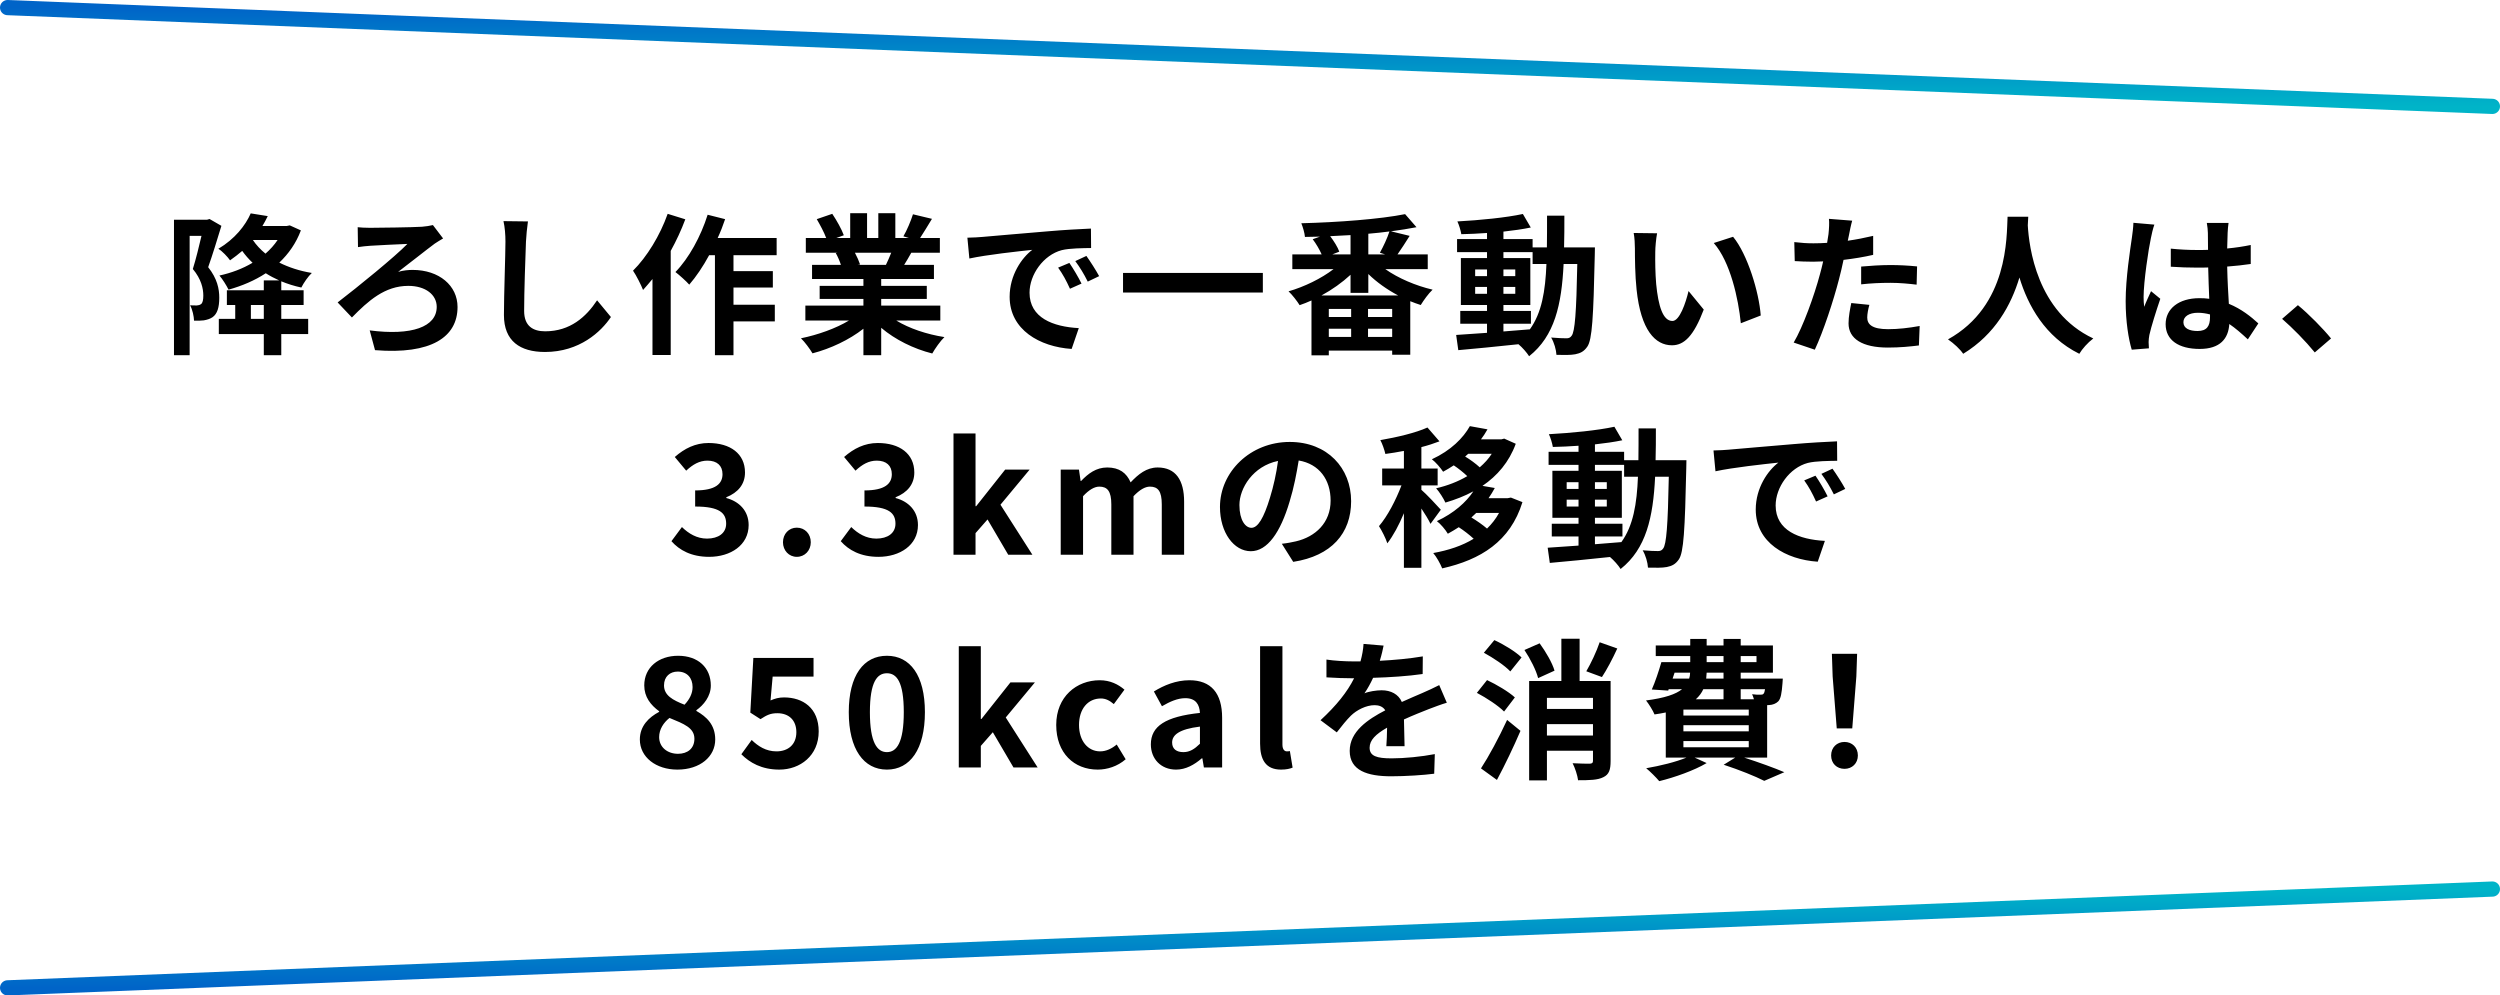
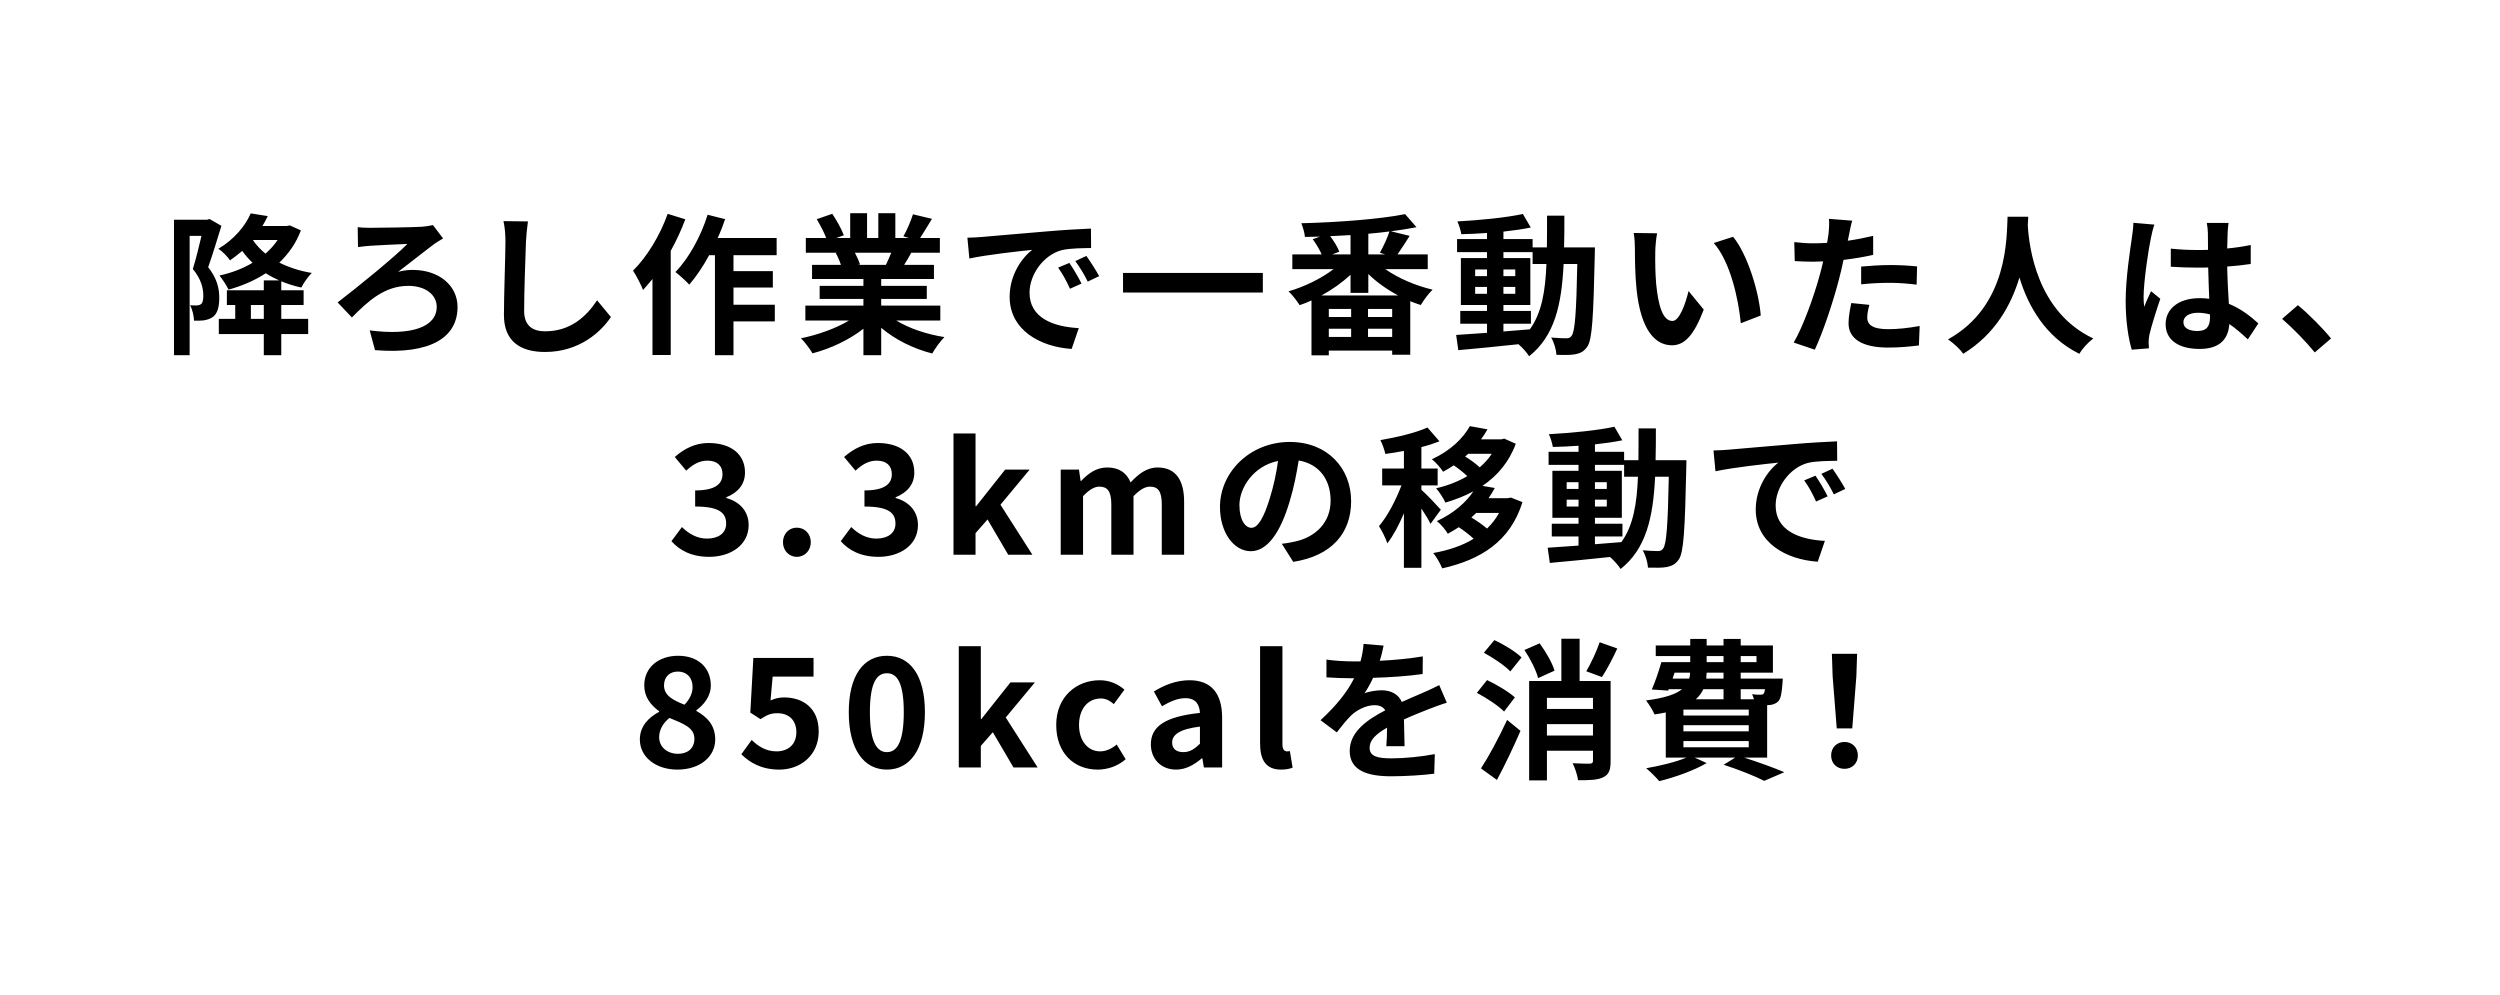
<svg xmlns="http://www.w3.org/2000/svg" width="329" height="131" viewBox="0 0 329 131" fill="none">
-   <path d="M328 14L1 1" stroke="url(#paint0_linear_1_1735)" stroke-width="2" stroke-linecap="round" />
-   <path d="M328 117L1 130" stroke="url(#paint1_linear_1_1735)" stroke-width="2" stroke-linecap="round" />
  <path d="M27.576 28.82L29.136 29.72C28.616 31.42 27.956 33.6 27.396 35.16C28.596 36.68 28.856 38.02 28.856 39.18C28.856 40.46 28.596 41.3 27.976 41.74C27.656 41.96 27.276 42.08 26.816 42.16C26.476 42.2 25.996 42.22 25.536 42.2C25.516 41.64 25.336 40.74 25.016 40.18C25.376 40.2 25.636 40.2 25.896 40.2C26.116 40.18 26.296 40.14 26.456 40.02C26.676 39.86 26.756 39.46 26.756 38.9C26.756 37.98 26.496 36.74 25.376 35.4C25.776 34.14 26.196 32.4 26.516 31.04H24.956V46.74H22.896V28.92H27.236L27.576 28.82ZM34.716 41.96V40.14H33.016V41.96H34.716ZM36.536 31.58H33.276C33.716 32.24 34.276 32.84 34.936 33.38C35.556 32.84 36.096 32.24 36.536 31.58ZM38.136 29.66L39.596 30.32C38.956 32.02 37.976 33.4 36.756 34.56C37.996 35.18 39.436 35.66 41.036 35.92C40.556 36.36 39.956 37.24 39.656 37.84C38.716 37.64 37.836 37.36 37.016 37.02V38.2H39.956V40.14H37.016V41.96H40.556V43.96H37.016V46.74H34.716V43.96H28.796V41.96H30.956V40.14H29.856V38.2H34.716V36.9H36.736C36.116 36.62 35.536 36.32 34.976 35.96C33.516 36.92 31.856 37.62 30.076 38.12C29.816 37.58 29.276 36.72 28.876 36.26C30.436 35.92 31.936 35.36 33.236 34.58C32.736 34.1 32.276 33.58 31.876 33.02C31.376 33.44 30.856 33.86 30.276 34.26C29.956 33.8 29.236 33.04 28.736 32.74C30.896 31.46 32.296 29.68 32.996 28.08L35.236 28.44C35.016 28.88 34.796 29.32 34.536 29.74H37.736L38.136 29.66ZM47.072 29.9C47.392 29.94 48.032 29.98 48.692 29.98C49.772 29.98 54.232 29.92 55.532 29.84C55.992 29.8 56.592 29.72 56.972 29.62L58.312 31.38C57.952 31.58 57.492 31.88 57.212 32.06C56.052 32.92 54.132 34.46 52.392 35.78C53.052 35.58 53.792 35.52 54.292 35.52C57.812 35.52 60.212 37.6 60.212 40.4C60.212 44.36 56.752 46.68 49.352 46.08L48.652 43.48C54.192 44.2 57.472 43.02 57.472 40.38C57.472 38.8 56.012 37.62 53.732 37.62C50.632 37.62 48.452 39.6 46.312 41.78L44.432 39.8C47.092 37.76 52.032 33.74 53.612 32.1C52.512 32.14 49.732 32.28 48.772 32.34C48.272 32.38 47.552 32.44 47.112 32.52L47.072 29.9ZM69.477 29.14C69.357 29.98 69.257 31 69.217 31.8C69.137 33.96 68.977 38.44 68.977 40.92C68.977 42.94 70.177 43.6 71.737 43.6C75.037 43.6 77.137 41.7 78.577 39.52L80.397 41.72C79.117 43.64 76.277 46.32 71.717 46.32C68.437 46.32 66.317 44.88 66.317 41.46C66.317 38.78 66.517 33.52 66.517 31.8C66.517 30.86 66.437 29.9 66.257 29.1L69.477 29.14ZM87.866 28.14L90.186 28.86C89.666 30.26 89.006 31.68 88.266 33.02V46.72H85.866V36.72C85.446 37.22 85.026 37.72 84.626 38.16C84.406 37.58 83.726 36.22 83.306 35.62C85.126 33.82 86.866 30.98 87.866 28.14ZM102.206 33.58H96.526V35.68H101.706V37.84H96.526V40.1H101.966V42.3H96.526V46.74H94.086V33.58H93.326C92.526 35.06 91.606 36.42 90.706 37.46C90.326 37.02 89.386 36.18 88.886 35.8C90.646 34 92.226 31.12 93.126 28.26L95.426 28.84C95.146 29.68 94.826 30.5 94.446 31.32H102.206V33.58ZM117.286 33.26H112.506C112.786 33.78 113.046 34.38 113.186 34.8L112.846 34.86H116.586C116.826 34.38 117.066 33.8 117.286 33.26ZM123.746 42.18H117.946C119.646 43.22 121.966 44 124.286 44.36C123.746 44.88 123.046 45.88 122.686 46.52C120.226 45.9 117.806 44.7 115.966 43.14V46.74H113.626V43.26C111.766 44.72 109.306 45.88 106.926 46.5C106.586 45.92 105.906 45 105.406 44.52C107.646 44.06 110.006 43.22 111.726 42.18H105.986V40.22H113.626V39.34H107.866V37.62H113.626V36.72H106.866V34.86H110.666C110.506 34.36 110.246 33.76 109.986 33.3L110.226 33.26H106.046V31.32H108.726C108.446 30.56 107.926 29.6 107.486 28.84L109.526 28.14C110.106 29 110.766 30.18 111.046 30.96L110.066 31.32H111.886V28.06H114.106V31.32H115.586V28.06H117.826V31.32H119.606L118.886 31.1C119.366 30.28 119.866 29.08 120.146 28.2L122.646 28.8C122.086 29.72 121.546 30.62 121.086 31.32H123.686V33.26H119.926C119.606 33.84 119.286 34.38 118.986 34.86H122.906V36.72H115.966V37.62H121.966V39.34H115.966V40.22H123.746V42.18ZM127.308 31.28C128.108 31.26 128.888 31.22 129.268 31.18C130.948 31.04 134.248 30.74 137.908 30.44C139.968 30.26 142.148 30.14 143.568 30.08L143.588 32.64C142.508 32.66 140.788 32.66 139.728 32.92C137.308 33.56 135.488 36.14 135.488 38.52C135.488 41.82 138.568 43 141.968 43.18L141.028 45.92C136.828 45.64 132.868 43.4 132.868 39.06C132.868 36.18 134.488 33.9 135.848 32.88C133.968 33.08 129.888 33.52 127.568 34.02L127.308 31.28ZM140.728 34.6C141.228 35.32 141.948 36.54 142.328 37.32L140.808 38C140.308 36.9 139.888 36.12 139.248 35.22L140.728 34.6ZM142.968 33.68C143.468 34.38 144.228 35.56 144.648 36.34L143.148 37.06C142.608 35.98 142.148 35.24 141.508 34.36L142.968 33.68ZM147.791 35.92H166.191V38.5H147.791V35.92ZM173.911 38.88H183.991C182.531 38.1 181.171 37.14 180.071 36.06V38.54H177.731V36.16C176.631 37.18 175.311 38.12 173.911 38.88ZM180.031 44.34H183.211V43.26H180.031V44.34ZM174.871 43.26V44.34H177.811V43.26H174.871ZM177.811 41.72V40.66H174.871V41.72H177.811ZM183.211 41.72V40.66H180.031V41.72H183.211ZM177.731 33.48V30.94C176.831 31 175.951 31.04 175.051 31.08C175.551 31.74 176.051 32.54 176.251 33.12L175.331 33.48H177.731ZM182.291 33.48L181.591 33.26C182.031 32.48 182.571 31.34 182.851 30.46C181.951 30.58 181.031 30.68 180.071 30.76V33.48H182.291ZM187.891 35.42H182.311C184.011 36.62 186.311 37.6 188.531 38.12C188.011 38.6 187.331 39.54 186.971 40.14C186.511 40 186.051 39.82 185.591 39.64V46.68H183.211V46.14H174.871V46.76H172.591V39.54C172.071 39.78 171.551 39.98 171.031 40.16C170.711 39.64 170.051 38.78 169.571 38.34C171.651 37.74 173.871 36.66 175.491 35.42H170.071V33.48H173.931C173.651 32.84 173.191 32.06 172.751 31.48L173.711 31.14C173.031 31.16 172.371 31.16 171.731 31.18C171.691 30.66 171.451 29.86 171.251 29.38C176.031 29.26 181.631 28.84 184.911 28.18L186.411 29.9C185.391 30.1 184.251 30.28 183.051 30.44L185.511 31.04C184.971 31.9 184.391 32.8 183.911 33.48H187.891V35.42ZM197.851 42.6V43.62C198.991 43.54 200.171 43.44 201.331 43.34C202.891 41.18 203.371 38.32 203.511 34.74H201.691V33.18H197.851V33.96H201.391V40.14H197.851V40.92H201.471V42.6H197.851ZM194.131 38.66H195.691V37.76H194.131V38.66ZM199.411 37.76H197.851V38.66H199.411V37.76ZM197.851 36.34H199.411V35.46H197.851V36.34ZM194.131 35.46V36.34H195.691V35.46H194.131ZM205.831 32.56H209.891C209.891 32.56 209.871 33.34 209.871 33.62C209.691 41.8 209.531 44.7 208.891 45.62C208.431 46.28 207.971 46.48 207.311 46.62C206.711 46.74 205.791 46.72 204.831 46.7C204.791 46.04 204.531 45.08 204.131 44.42C205.011 44.5 205.771 44.52 206.151 44.52C206.451 44.52 206.651 44.44 206.831 44.18C207.251 43.64 207.451 41.2 207.571 34.74H205.771C205.511 40.1 204.591 44.22 201.231 46.88C200.931 46.4 200.351 45.74 199.831 45.3C196.951 45.6 194.071 45.9 191.911 46.08L191.631 44.08C192.751 44 194.151 43.9 195.691 43.8V42.6H192.171V40.92H195.691V40.14H192.251V33.96H195.691V33.18H191.751V31.46H195.691V30.66C194.531 30.74 193.391 30.8 192.311 30.82C192.231 30.34 192.011 29.6 191.791 29.14C194.751 28.98 198.211 28.64 200.411 28.16L201.451 29.94C200.391 30.16 199.151 30.34 197.851 30.48V31.46H201.691V32.56H203.571C203.591 31.24 203.591 29.86 203.591 28.38H205.871C205.871 29.84 205.871 31.24 205.831 32.56ZM218.073 30.7C217.933 31.42 217.833 32.58 217.833 33.14C217.813 34.44 217.833 35.94 217.953 37.38C218.233 40.26 218.833 42.24 220.093 42.24C221.033 42.24 221.833 39.9 222.213 38.3L224.213 40.74C222.893 44.22 221.633 45.44 220.033 45.44C217.833 45.44 215.933 43.46 215.373 38.1C215.173 36.26 215.153 33.92 215.153 32.7C215.153 32.14 215.113 31.28 214.993 30.66L218.073 30.7ZM228.073 31.16C229.973 33.46 231.493 38.46 231.713 41.52L229.093 42.54C228.773 39.32 227.713 34.46 225.533 31.98L228.073 31.16ZM246.008 40.12C245.848 40.68 245.728 41.34 245.728 41.78C245.728 42.66 246.328 43.32 248.468 43.32C249.808 43.32 251.188 43.16 252.628 42.9L252.528 45.46C251.408 45.6 250.048 45.74 248.448 45.74C245.088 45.74 243.268 44.58 243.268 42.56C243.268 41.64 243.468 40.68 243.628 39.88L246.008 40.12ZM243.748 29.04C243.588 29.58 243.408 30.48 243.328 30.92C243.288 31.14 243.228 31.4 243.168 31.68C244.288 31.52 245.408 31.3 246.508 31.04V33.54C245.308 33.82 243.948 34.04 242.608 34.2C242.428 35.06 242.228 35.94 242.008 36.76C241.288 39.56 239.948 43.64 238.828 46.02L236.048 45.08C237.248 43.08 238.768 38.88 239.508 36.08C239.648 35.54 239.808 34.98 239.928 34.4C239.468 34.42 239.028 34.44 238.608 34.44C237.648 34.44 236.888 34.4 236.188 34.36L236.128 31.86C237.148 31.98 237.828 32.02 238.648 32.02C239.228 32.02 239.828 32 240.448 31.96C240.528 31.52 240.588 31.14 240.628 30.82C240.708 30.08 240.748 29.26 240.688 28.8L243.748 29.04ZM244.928 35.08C246.048 34.98 247.488 34.88 248.768 34.88C249.908 34.88 251.108 34.94 252.288 35.06L252.228 37.46C251.228 37.34 250.008 37.22 248.788 37.22C247.428 37.22 246.188 37.28 244.928 37.42V35.08ZM264.197 28.52H266.917C266.897 28.84 266.877 29.24 266.857 29.66C267.017 32.42 268.017 41.04 275.477 44.54C274.737 45.1 274.017 45.92 273.637 46.56C269.117 44.32 266.877 40.2 265.757 36.52C264.677 40.12 262.577 43.98 258.357 46.56C257.937 45.94 257.157 45.22 256.357 44.66C264.337 40.24 264.057 31.16 264.197 28.52ZM287.337 42.4C287.337 43.22 288.137 43.56 289.197 43.56C290.417 43.56 290.837 42.92 290.837 41.74C290.837 41.64 290.837 41.52 290.837 41.38C290.317 41.24 289.777 41.16 289.237 41.16C288.097 41.16 287.337 41.64 287.337 42.4ZM293.277 29.34C293.217 29.72 293.177 30.2 293.157 30.64C293.137 31.08 293.117 31.82 293.097 32.7C294.197 32.6 295.237 32.44 296.197 32.24V34.74C295.237 34.88 294.197 35 293.097 35.08C293.137 37.02 293.237 38.62 293.317 39.98C294.977 40.66 296.237 41.68 297.197 42.56L295.817 44.66C294.977 43.88 294.177 43.18 293.377 42.64C293.257 44.56 292.177 45.92 289.477 45.92C286.717 45.92 284.997 44.76 284.997 42.66C284.997 40.64 286.717 39.24 289.437 39.24C289.897 39.24 290.337 39.26 290.737 39.32C290.697 38.08 290.617 36.62 290.597 35.2C290.117 35.22 289.637 35.22 289.177 35.22C287.997 35.22 286.857 35.18 285.677 35.1V32.72C286.817 32.84 287.977 32.9 289.177 32.9C289.637 32.9 290.117 32.9 290.577 32.88C290.577 31.9 290.557 31.08 290.557 30.66C290.557 30.36 290.497 29.74 290.417 29.34H293.277ZM283.517 29.56C283.357 29.96 283.117 30.98 283.057 31.34C282.757 32.68 282.097 37.08 282.097 39.08C282.097 39.48 282.117 39.98 282.177 40.38C282.437 39.68 282.777 39 283.077 38.32L284.297 39.32C283.737 40.96 283.097 43 282.857 44.08C282.797 44.36 282.757 44.8 282.757 45.02C282.757 45.22 282.777 45.56 282.797 45.84L280.537 46.02C280.117 44.62 279.737 42.34 279.737 39.62C279.737 36.6 280.337 32.82 280.557 31.28C280.637 30.72 280.737 29.96 280.757 29.32L283.517 29.56ZM304.625 46.38C303.405 44.88 301.705 43.16 300.325 41.96L302.405 40.16C303.825 41.32 305.765 43.3 306.765 44.54L304.625 46.38ZM93.322 73.28C90.982 73.28 89.402 72.4 88.362 71.22L89.742 69.36C90.622 70.22 91.702 70.88 93.042 70.88C94.542 70.88 95.562 70.16 95.562 68.92C95.562 67.52 94.702 66.66 91.482 66.66V64.54C94.202 64.54 95.082 63.64 95.082 62.4C95.082 61.28 94.362 60.62 93.102 60.62C92.042 60.62 91.182 61.12 90.302 61.94L88.802 60.14C90.082 59.02 91.502 58.3 93.242 58.3C96.102 58.3 98.042 59.7 98.042 62.18C98.042 63.74 97.122 64.82 95.582 65.44V65.54C97.242 65.98 98.522 67.2 98.522 69.1C98.522 71.74 96.142 73.28 93.322 73.28ZM104.859 73.28C103.819 73.28 103.039 72.44 103.039 71.36C103.039 70.26 103.819 69.44 104.859 69.44C105.919 69.44 106.699 70.26 106.699 71.36C106.699 72.44 105.919 73.28 104.859 73.28ZM115.603 73.28C113.263 73.28 111.683 72.4 110.643 71.22L112.023 69.36C112.903 70.22 113.983 70.88 115.323 70.88C116.823 70.88 117.843 70.16 117.843 68.92C117.843 67.52 116.983 66.66 113.763 66.66V64.54C116.483 64.54 117.363 63.64 117.363 62.4C117.363 61.28 116.643 60.62 115.383 60.62C114.323 60.62 113.463 61.12 112.583 61.94L111.083 60.14C112.363 59.02 113.783 58.3 115.523 58.3C118.383 58.3 120.323 59.7 120.323 62.18C120.323 63.74 119.403 64.82 117.863 65.44V65.54C119.523 65.98 120.803 67.2 120.803 69.1C120.803 71.74 118.423 73.28 115.603 73.28ZM125.48 73V57.04H128.38V66.62H128.46L132.28 61.8H135.5L131.66 66.42L135.86 73H132.68L129.96 68.36L128.38 70.16V73H125.48ZM139.59 73V61.8H141.99L142.21 63.3H142.27C143.21 62.32 144.25 61.52 145.71 61.52C147.31 61.52 148.25 62.24 148.79 63.48C149.81 62.4 150.89 61.52 152.35 61.52C154.73 61.52 155.83 63.2 155.83 66.02V73H152.89V66.38C152.89 64.64 152.39 64.04 151.33 64.04C150.69 64.04 149.97 64.46 149.17 65.3V73H146.25V66.38C146.25 64.64 145.73 64.04 144.67 64.04C144.03 64.04 143.31 64.46 142.53 65.3V73H139.59ZM177.808 65.96C177.808 70.18 175.228 73.16 170.188 73.94L168.688 71.56C169.448 71.48 170.008 71.36 170.548 71.24C173.108 70.64 175.108 68.8 175.108 65.88C175.108 63.12 173.608 61.06 170.908 60.6C170.628 62.3 170.288 64.14 169.708 66.02C168.508 70.06 166.788 72.54 164.608 72.54C162.388 72.54 160.548 70.1 160.548 66.72C160.548 62.1 164.548 58.16 169.728 58.16C174.688 58.16 177.808 61.6 177.808 65.96ZM163.108 66.46C163.108 68.48 163.908 69.46 164.688 69.46C165.528 69.46 166.308 68.2 167.128 65.5C167.588 64.02 167.968 62.32 168.188 60.66C164.888 61.34 163.108 64.26 163.108 66.46ZM189.614 67.08L188.254 68.94C188.014 68.42 187.534 67.64 187.054 66.92V74.72H184.754V67.54C184.114 69.08 183.354 70.5 182.574 71.5C182.354 70.82 181.854 69.84 181.474 69.24C182.594 67.94 183.694 65.82 184.434 63.88H181.894V61.66H184.754V59.34C183.914 59.5 183.094 59.64 182.314 59.74C182.194 59.2 181.914 58.4 181.654 57.92C183.854 57.54 186.314 56.96 187.854 56.26L189.434 58.08C188.714 58.36 187.914 58.62 187.054 58.84V61.66H189.194V63.88H187.054V64.46C187.594 64.9 189.234 66.64 189.614 67.08ZM197.274 67.5H194.274C194.074 67.7 193.854 67.9 193.634 68.1C194.334 68.52 195.114 69.06 195.694 69.56C196.314 68.96 196.854 68.28 197.274 67.5ZM196.314 59.72H193.214C193.094 59.84 192.954 59.96 192.814 60.08C193.474 60.48 194.194 61 194.734 61.5C195.354 60.96 195.894 60.38 196.314 59.72ZM198.834 65.48L200.354 66.08C198.754 71.26 194.854 73.66 189.794 74.8C189.554 74.2 189.034 73.26 188.614 72.78C190.614 72.42 192.434 71.82 193.934 70.9C193.374 70.38 192.654 69.82 191.974 69.38C191.514 69.68 191.034 69.96 190.534 70.24C190.234 69.72 189.574 68.94 189.094 68.58C191.354 67.52 192.934 66.1 193.894 64.66C192.754 65.28 191.514 65.76 190.214 66.14C189.974 65.6 189.414 64.72 188.994 64.26C190.474 63.92 191.874 63.38 193.094 62.66C192.594 62.18 191.914 61.64 191.314 61.24C190.874 61.52 190.414 61.82 189.914 62.08C189.594 61.58 188.894 60.78 188.434 60.44C190.954 59.28 192.574 57.62 193.434 56.08L195.754 56.5C195.494 56.96 195.214 57.4 194.894 57.82H197.574L197.954 57.72L199.474 58.4C198.594 60.82 197.034 62.62 195.094 63.94L196.714 64.22C196.474 64.68 196.194 65.12 195.894 65.56H198.414L198.834 65.48ZM209.894 70.6V71.62C211.034 71.54 212.214 71.44 213.374 71.34C214.934 69.18 215.414 66.32 215.554 62.74H213.734V61.18H209.894V61.96H213.434V68.14H209.894V68.92H213.514V70.6H209.894ZM206.174 66.66H207.734V65.76H206.174V66.66ZM211.454 65.76H209.894V66.66H211.454V65.76ZM209.894 64.34H211.454V63.46H209.894V64.34ZM206.174 63.46V64.34H207.734V63.46H206.174ZM217.874 60.56H221.934C221.934 60.56 221.914 61.34 221.914 61.62C221.734 69.8 221.574 72.7 220.934 73.62C220.474 74.28 220.014 74.48 219.354 74.62C218.754 74.74 217.834 74.72 216.874 74.7C216.834 74.04 216.574 73.08 216.174 72.42C217.054 72.5 217.814 72.52 218.194 72.52C218.494 72.52 218.694 72.44 218.874 72.18C219.294 71.64 219.494 69.2 219.614 62.74H217.814C217.554 68.1 216.634 72.22 213.274 74.88C212.974 74.4 212.394 73.74 211.874 73.3C208.994 73.6 206.114 73.9 203.954 74.08L203.674 72.08C204.794 72 206.194 71.9 207.734 71.8V70.6H204.214V68.92H207.734V68.14H204.294V61.96H207.734V61.18H203.794V59.46H207.734V58.66C206.574 58.74 205.434 58.8 204.354 58.82C204.274 58.34 204.054 57.6 203.834 57.14C206.794 56.98 210.254 56.64 212.454 56.16L213.494 57.94C212.434 58.16 211.194 58.34 209.894 58.48V59.46H213.734V60.56H215.614C215.634 59.24 215.634 57.86 215.634 56.38H217.914C217.914 57.84 217.914 59.24 217.874 60.56ZM225.495 59.28C226.295 59.26 227.075 59.22 227.455 59.18C229.135 59.04 232.435 58.74 236.095 58.44C238.155 58.26 240.335 58.14 241.755 58.08L241.775 60.64C240.695 60.66 238.975 60.66 237.915 60.92C235.495 61.56 233.675 64.14 233.675 66.52C233.675 69.82 236.755 71 240.155 71.18L239.215 73.92C235.015 73.64 231.055 71.4 231.055 67.06C231.055 64.18 232.675 61.9 234.035 60.88C232.155 61.08 228.075 61.52 225.755 62.02L225.495 59.28ZM238.915 62.6C239.415 63.32 240.135 64.54 240.515 65.32L238.995 66C238.495 64.9 238.075 64.12 237.435 63.22L238.915 62.6ZM241.155 61.68C241.655 62.38 242.415 63.56 242.835 64.34L241.335 65.06C240.795 63.98 240.335 63.24 239.695 62.36L241.155 61.68ZM89.144 101.28C86.324 101.28 84.204 99.64 84.204 97.32C84.204 95.54 85.384 94.4 86.744 93.68V93.6C85.624 92.78 84.784 91.72 84.784 90.2C84.784 87.82 86.684 86.3 89.244 86.3C91.864 86.3 93.544 87.86 93.544 90.22C93.544 91.64 92.584 92.8 91.644 93.46V93.56C92.984 94.32 94.124 95.38 94.124 97.32C94.124 99.56 92.144 101.28 89.144 101.28ZM90.084 92.74C90.764 92.02 91.144 91.24 91.144 90.42C91.144 89.22 90.424 88.38 89.184 88.38C88.184 88.38 87.384 89.02 87.384 90.2C87.384 91.52 88.544 92.14 90.084 92.74ZM89.224 99.2C90.484 99.2 91.384 98.5 91.384 97.22C91.384 95.78 90.004 95.26 88.104 94.48C87.324 95.1 86.744 95.98 86.744 97C86.744 98.34 87.844 99.2 89.224 99.2ZM102.561 101.28C100.221 101.28 98.661 100.36 97.561 99.26L98.921 97.38C99.761 98.2 100.801 98.88 102.181 98.88C103.721 98.88 104.801 97.98 104.801 96.36C104.801 94.76 103.801 93.86 102.301 93.86C101.421 93.86 100.941 94.08 100.081 94.64L98.741 93.78L99.141 86.58H107.061V89.04H101.681L101.401 92.18C102.001 91.92 102.501 91.78 103.181 91.78C105.661 91.78 107.741 93.18 107.741 96.26C107.741 99.44 105.301 101.28 102.561 101.28ZM116.718 101.28C113.678 101.28 111.698 98.62 111.698 93.72C111.698 88.84 113.678 86.3 116.718 86.3C119.758 86.3 121.718 88.86 121.718 93.72C121.718 98.62 119.758 101.28 116.718 101.28ZM116.718 98.98C117.998 98.98 118.938 97.74 118.938 93.72C118.938 89.72 117.998 88.6 116.718 88.6C115.438 88.6 114.478 89.72 114.478 93.72C114.478 97.74 115.438 98.98 116.718 98.98ZM126.176 101V85.04H129.076V94.62H129.156L132.976 89.8H136.196L132.356 94.42L136.556 101H133.376L130.656 96.36L129.076 98.16V101H126.176ZM144.459 101.28C141.359 101.28 138.999 99.12 138.999 95.4C138.999 91.68 141.679 89.52 144.719 89.52C146.099 89.52 147.159 90.06 147.979 90.76L146.579 92.66C146.019 92.18 145.499 91.92 144.879 91.92C143.159 91.92 141.999 93.3 141.999 95.4C141.999 97.52 143.179 98.88 144.779 98.88C145.579 98.88 146.339 98.5 146.959 97.98L148.139 99.92C147.059 100.86 145.699 101.28 144.459 101.28ZM154.772 101.28C152.772 101.28 151.452 99.86 151.452 97.96C151.452 95.56 153.392 94.3 157.912 93.82C157.852 92.72 157.372 91.88 155.992 91.88C154.952 91.88 153.952 92.34 152.912 92.94L151.852 91C153.172 90.18 154.772 89.52 156.532 89.52C159.372 89.52 160.832 91.22 160.832 94.46V101H158.432L158.232 99.8H158.152C157.172 100.64 156.052 101.28 154.772 101.28ZM155.732 98.98C156.572 98.98 157.192 98.58 157.912 97.88V95.62C155.172 95.96 154.252 96.72 154.252 97.72C154.252 98.6 154.872 98.98 155.732 98.98ZM168.588 101.28C166.548 101.28 165.828 99.94 165.828 97.86V85.04H168.768V97.98C168.768 98.66 169.068 98.88 169.348 98.88C169.468 98.88 169.548 98.88 169.748 98.84L170.108 101.02C169.768 101.16 169.288 101.28 168.588 101.28ZM182.081 84.96C181.981 85.46 181.841 86.12 181.581 86.96C183.481 86.86 185.481 86.68 187.241 86.38L187.221 88.7C185.321 88.98 182.861 89.14 180.701 89.2C180.361 89.94 179.961 90.66 179.561 91.24C180.081 91 181.161 90.84 181.821 90.84C183.041 90.84 184.041 91.36 184.481 92.38C185.521 91.9 186.361 91.56 187.181 91.2C187.961 90.86 188.661 90.54 189.401 90.16L190.401 92.48C189.761 92.66 188.701 93.06 188.021 93.32C187.121 93.68 185.981 94.12 184.761 94.68C184.781 95.8 184.821 97.28 184.841 98.2H182.441C182.501 97.6 182.521 96.64 182.541 95.76C181.041 96.62 180.241 97.4 180.241 98.4C180.241 99.5 181.181 99.8 183.141 99.8C184.841 99.8 187.061 99.58 188.821 99.24L188.741 101.82C187.421 102 184.961 102.16 183.081 102.16C179.941 102.16 177.621 101.4 177.621 98.82C177.621 96.26 180.021 94.66 182.301 93.48C182.001 92.98 181.461 92.8 180.901 92.8C179.781 92.8 178.541 93.44 177.781 94.18C177.181 94.78 176.601 95.5 175.921 96.38L173.781 94.78C175.881 92.84 177.301 91.06 178.201 89.26C178.101 89.26 178.021 89.26 177.941 89.26C177.121 89.26 175.661 89.22 174.561 89.14V86.8C175.581 86.96 177.061 87.04 178.081 87.04C178.381 87.04 178.721 87.04 179.041 87.04C179.261 86.24 179.401 85.46 179.441 84.74L182.081 84.96ZM210.516 84.52L212.836 85.34C212.196 86.74 211.436 88.16 210.816 89.1L208.756 88.34C209.356 87.32 210.116 85.72 210.516 84.52ZM196.996 102.64L194.896 101.12C195.896 99.6 197.256 97.08 198.336 94.74L200.096 96.18C199.176 98.32 198.076 100.62 196.996 102.64ZM199.356 91.78L197.936 93.64C197.196 92.88 195.616 91.84 194.356 91.18L195.696 89.5C196.936 90.08 198.556 91.04 199.356 91.78ZM195.276 85.9L196.656 84.24C197.896 84.8 199.456 85.76 200.236 86.52L198.756 88.36C198.056 87.6 196.496 86.56 195.276 85.9ZM204.576 88.26L202.416 89.24C202.176 88.26 201.396 86.7 200.616 85.54L202.616 84.66C203.416 85.76 204.276 87.22 204.576 88.26ZM203.576 96.8H209.636V95.3H203.576V96.8ZM209.636 91.84H203.576V93.3H209.636V91.84ZM211.956 89.62V100.14C211.956 101.3 211.756 101.92 210.996 102.28C210.256 102.66 209.176 102.68 207.676 102.68C207.596 102.04 207.276 101.06 206.956 100.44C207.876 100.5 208.916 100.5 209.236 100.5C209.536 100.48 209.636 100.38 209.636 100.12V98.8H203.576V102.7H201.236V89.62H205.476V84.06H207.876V89.62H211.956ZM221.536 97.52V98.34H230.136V97.52H221.536ZM226.816 90.7H224.156C223.936 91.18 223.616 91.62 223.176 92.02H226.816V90.7ZM220.376 88.52L220.116 89.3H222.296C222.376 89.06 222.416 88.8 222.416 88.52H220.376ZM224.596 86.34V87.14H226.816V86.34H224.596ZM231.156 86.34H229.076V87.14H231.156V86.34ZM226.816 89.3V88.52H224.596C224.576 88.78 224.556 89.04 224.536 89.3H226.816ZM232.276 90.7H229.076V92.02H230.816C230.756 91.78 230.656 91.54 230.576 91.36C231.036 91.42 231.456 91.44 231.676 91.42C231.856 91.42 231.976 91.42 232.096 91.28C232.176 91.18 232.236 91 232.276 90.7ZM230.136 94.16V93.38H221.536V94.16H230.136ZM230.136 96.24V95.44H221.536V96.24H230.136ZM232.556 99.7H229.536C231.456 100.32 233.556 101.08 234.816 101.62L232.176 102.76C230.996 102.16 228.916 101.32 226.836 100.64L228.356 99.7H223.016L224.596 100.42C222.936 101.4 220.396 102.3 218.356 102.8C217.976 102.34 217.136 101.5 216.636 101.1C218.496 100.78 220.536 100.28 221.936 99.7H219.216V93.76C218.756 93.86 218.276 93.94 217.736 94.02C217.536 93.52 216.976 92.62 216.616 92.18C219.096 91.86 220.536 91.36 221.356 90.7H219.596L219.536 90.88L217.376 90.74C217.816 89.76 218.296 88.32 218.636 87.14H222.436V86.34H217.896V84.94H222.436V84.08H224.596V84.94H226.816V84.08H229.076V84.94H233.316V88.52H229.076V89.3H234.616C234.616 89.3 234.596 89.7 234.576 89.92C234.476 91.22 234.356 91.94 234.016 92.3C233.716 92.6 233.276 92.76 232.856 92.78C232.776 92.78 232.676 92.8 232.556 92.8V99.7ZM241.716 95.86L241.176 89.02L241.076 86.04H244.396L244.296 89.02L243.756 95.86H241.716ZM242.736 101.18C241.716 101.18 240.976 100.46 240.976 99.42C240.976 98.36 241.736 97.64 242.736 97.64C243.736 97.64 244.496 98.36 244.496 99.42C244.496 100.46 243.736 101.18 242.736 101.18Z" fill="black" />
  <defs>
    <linearGradient id="paint0_linear_1_1735" x1="164.5" y1="1" x2="164.5" y2="14" gradientUnits="userSpaceOnUse">
      <stop stop-color="#0064C8" />
      <stop offset="1" stop-color="#00B4C8" />
    </linearGradient>
    <linearGradient id="paint1_linear_1_1735" x1="164.5" y1="130" x2="164.5" y2="117" gradientUnits="userSpaceOnUse">
      <stop stop-color="#0064C8" />
      <stop offset="1" stop-color="#00B4C8" />
    </linearGradient>
  </defs>
</svg>